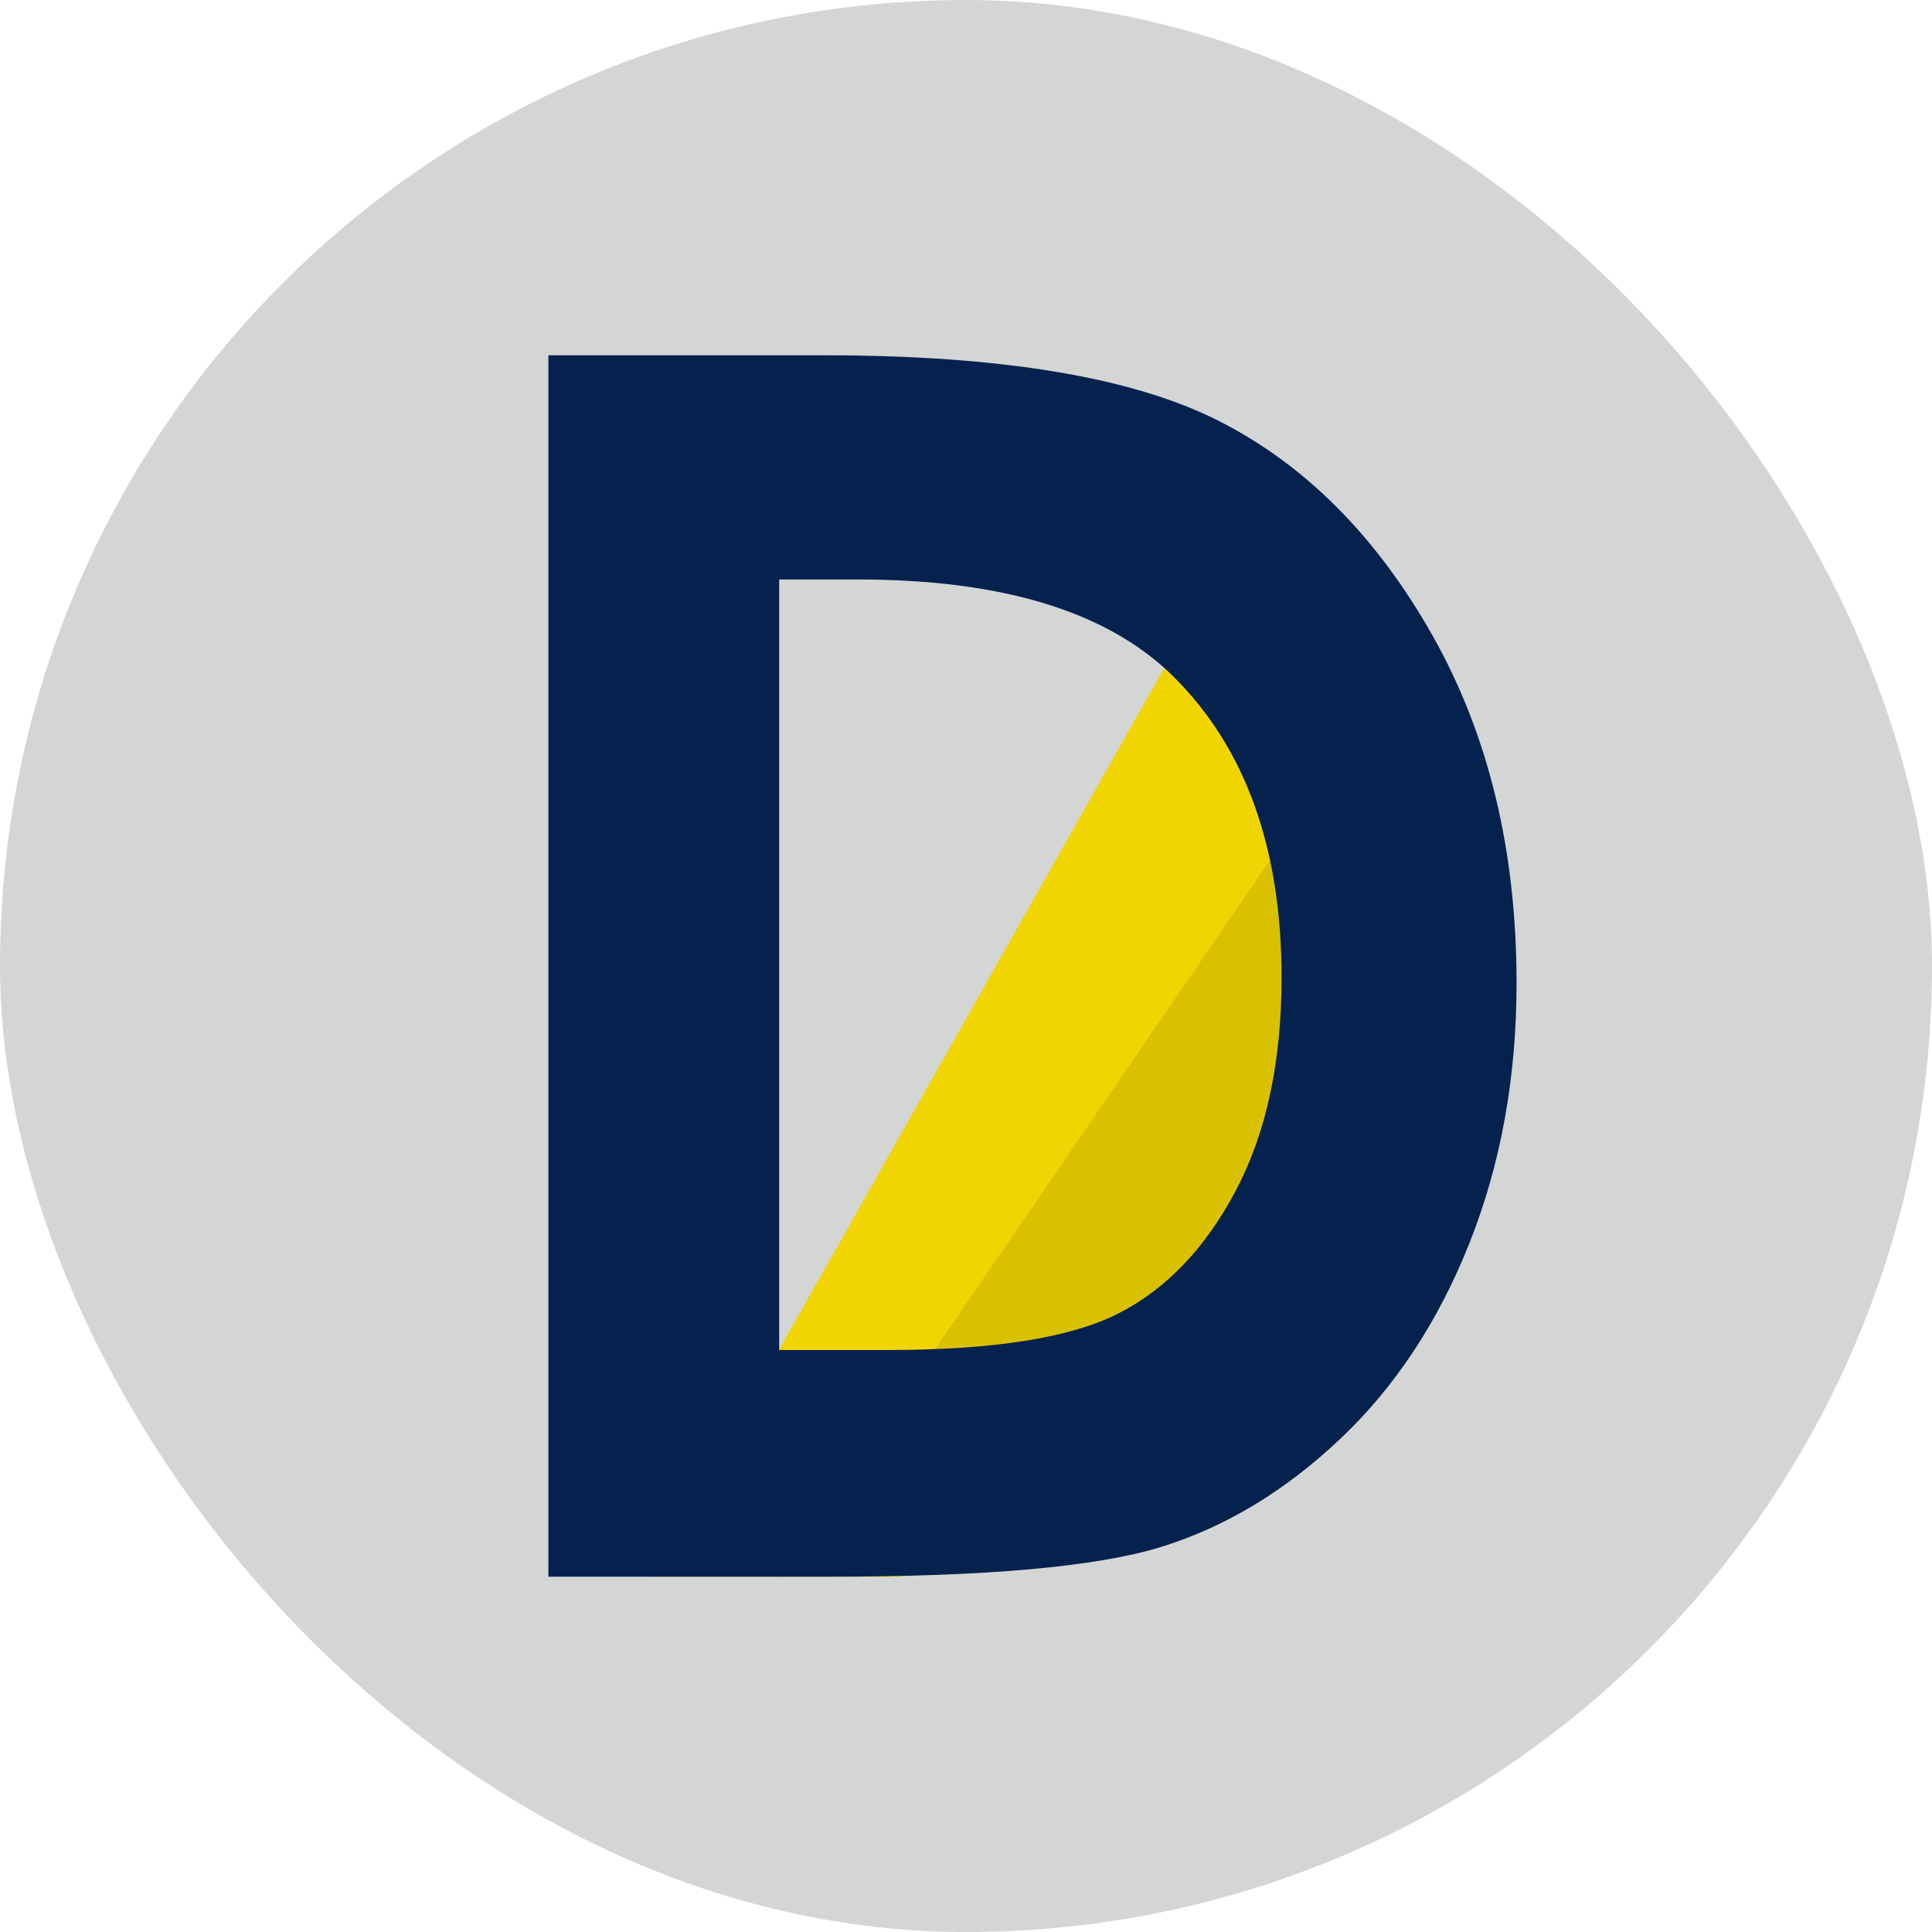
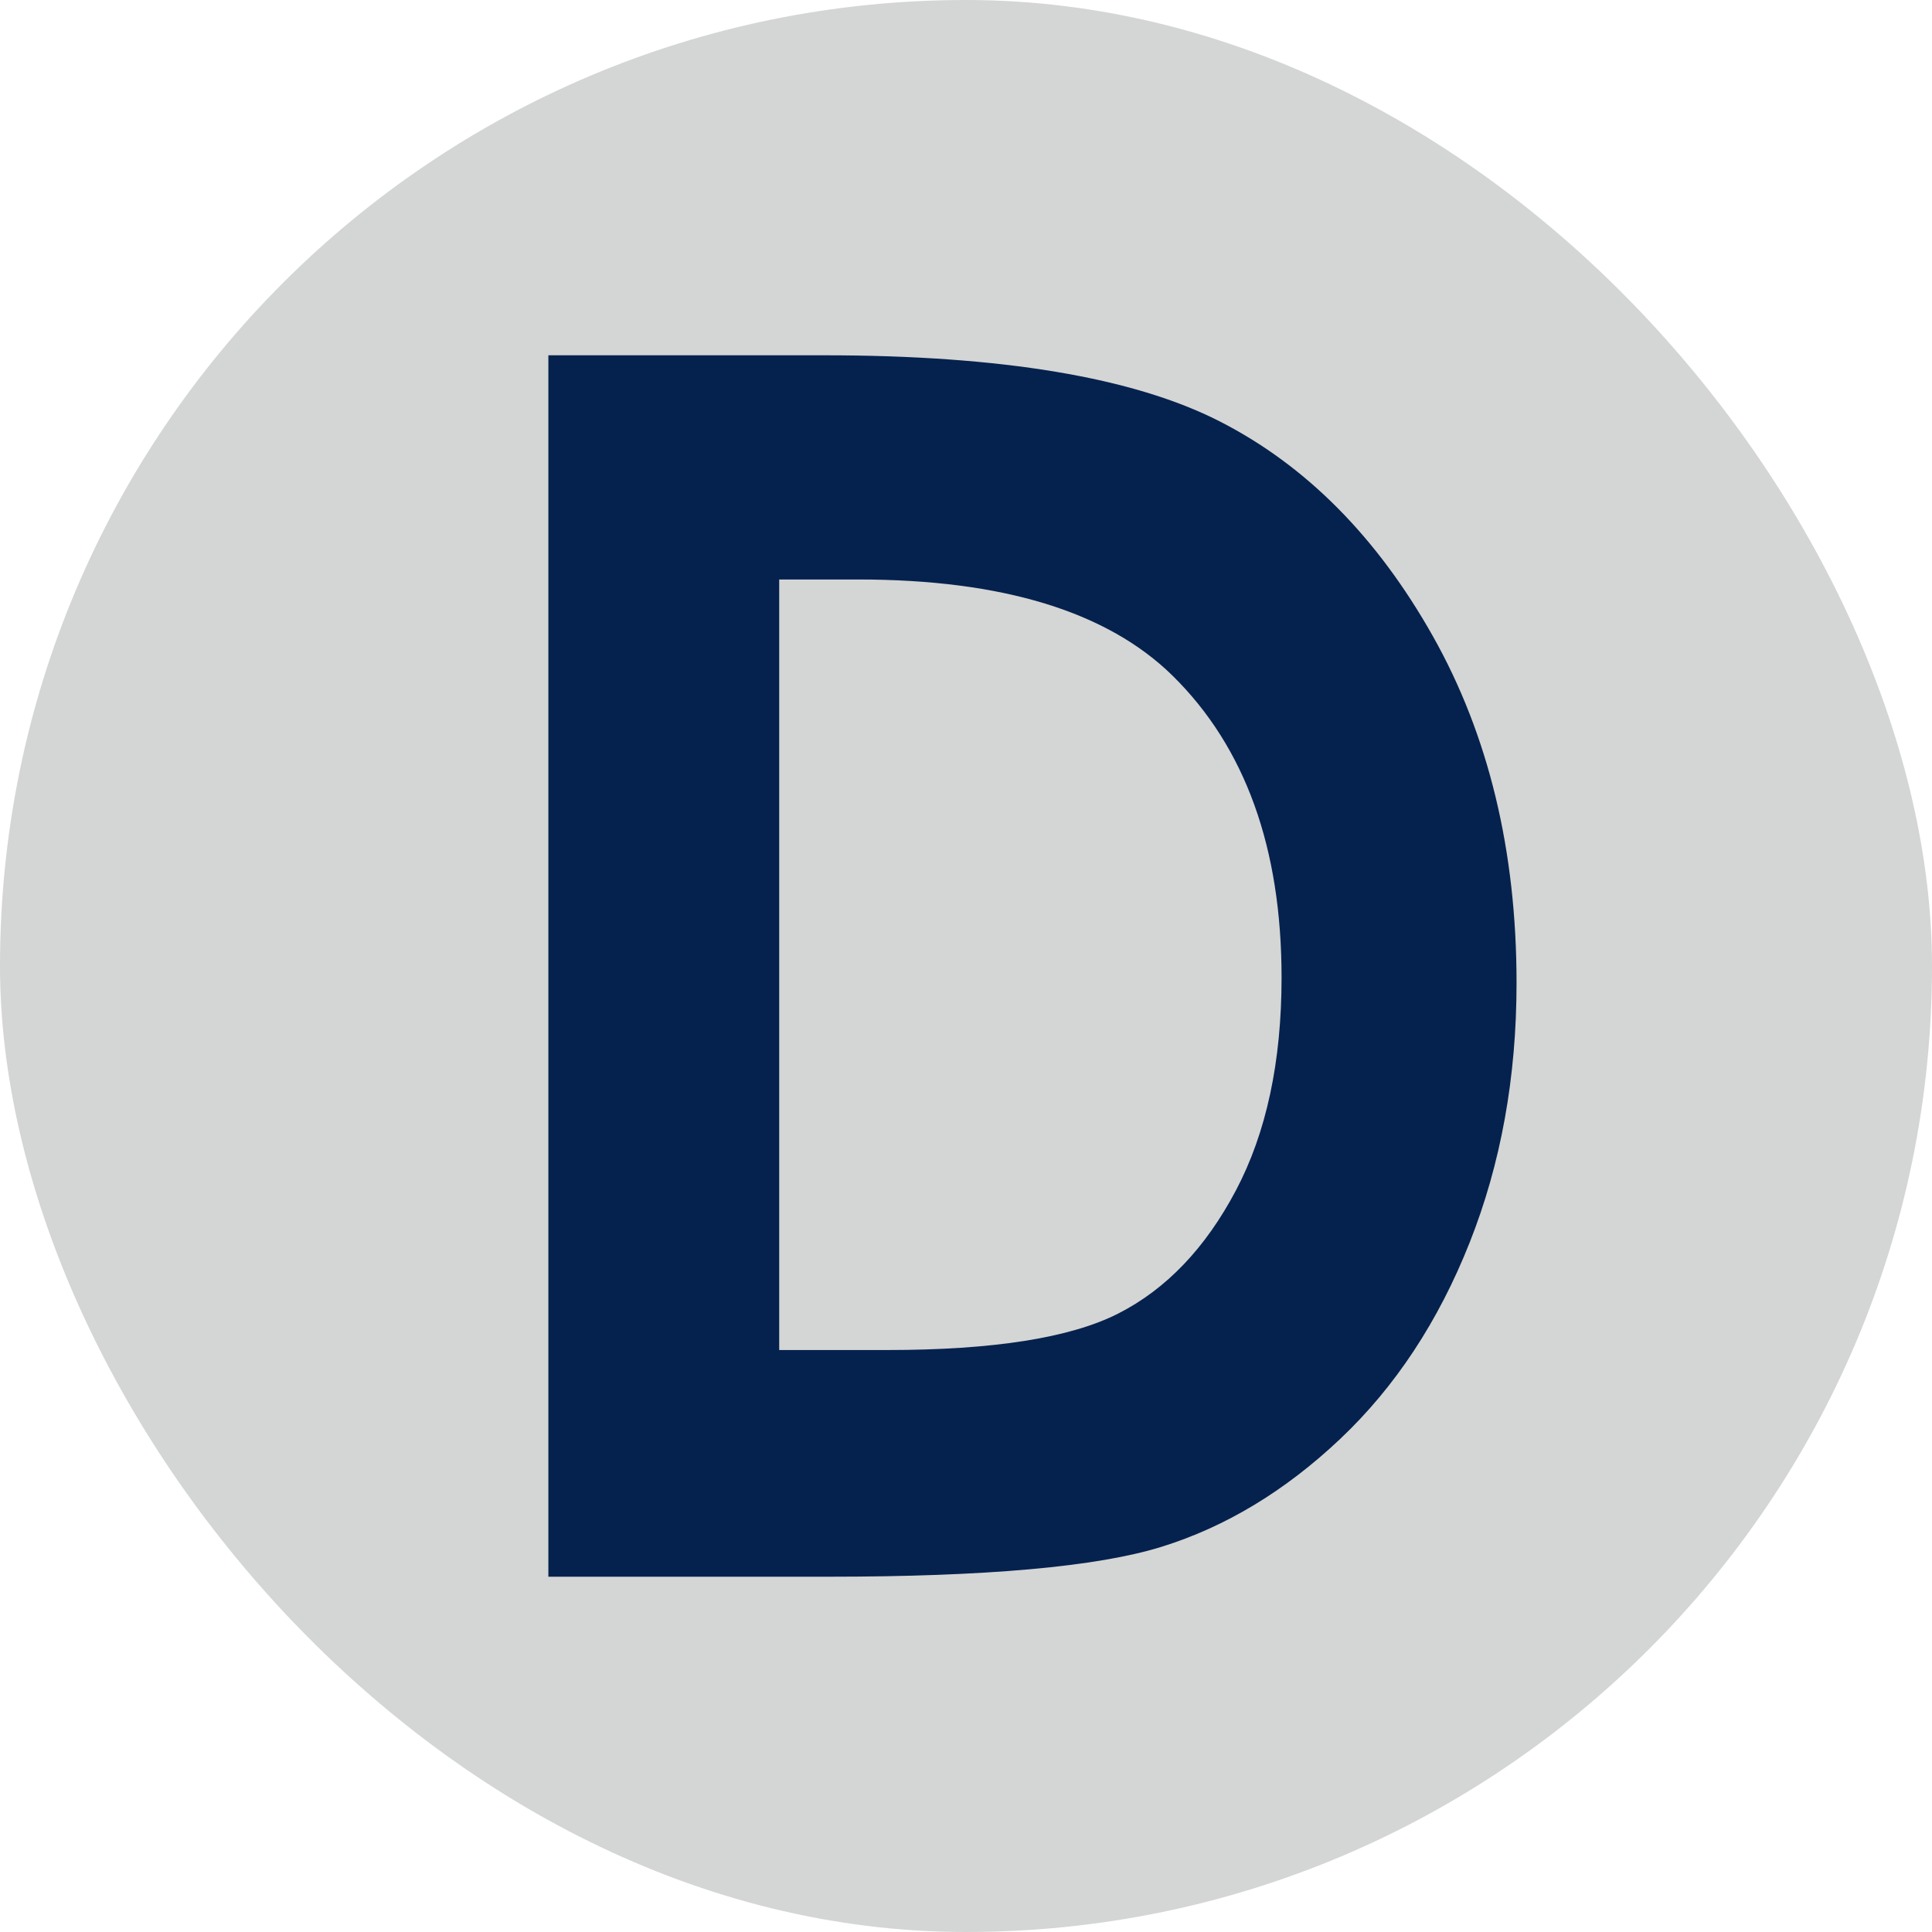
<svg xmlns="http://www.w3.org/2000/svg" width="500" height="500" viewBox="0 0 500 500">
  <g id="レイアウト" transform="translate(0 0)">
    <rect id="Rectangle_1" data-name="Rectangle 1" width="500" height="500" rx="250" transform="translate(0 0)" fill="#d4d5d5" />
-     <path id="Path_1" data-name="Path 1" d="M168.447,408.051,309.814,157.8h53.475L233.327,408.051Z" fill="#f1d500" />
-     <path id="Path_2" data-name="Path 2" d="M201.656,408.051,355.217,183.834l23.469,24.531L306.128,384.783Z" fill="#dac100" />
    <g id="Group_1" data-name="Group 1">
      <path id="Path_3" data-name="Path 3" d="M141.918,91.947H213.2q68.922,0,102.415,17.084t55.178,55.549q21.69,38.471,21.689,89.824,0,36.535-12.133,67.155T346.855,372.38q-21.366,20.2-46.272,27.938t-86.308,7.735H141.918Zm59.738,58.021V349.387h27.938q41.258,0,59.845-9.466t30.41-31.837q11.814-22.37,11.817-55.073,0-50.336-28.15-78.089-25.359-24.949-81.443-24.954Z" fill="#05224e" />
    </g>
  </g>
</svg>